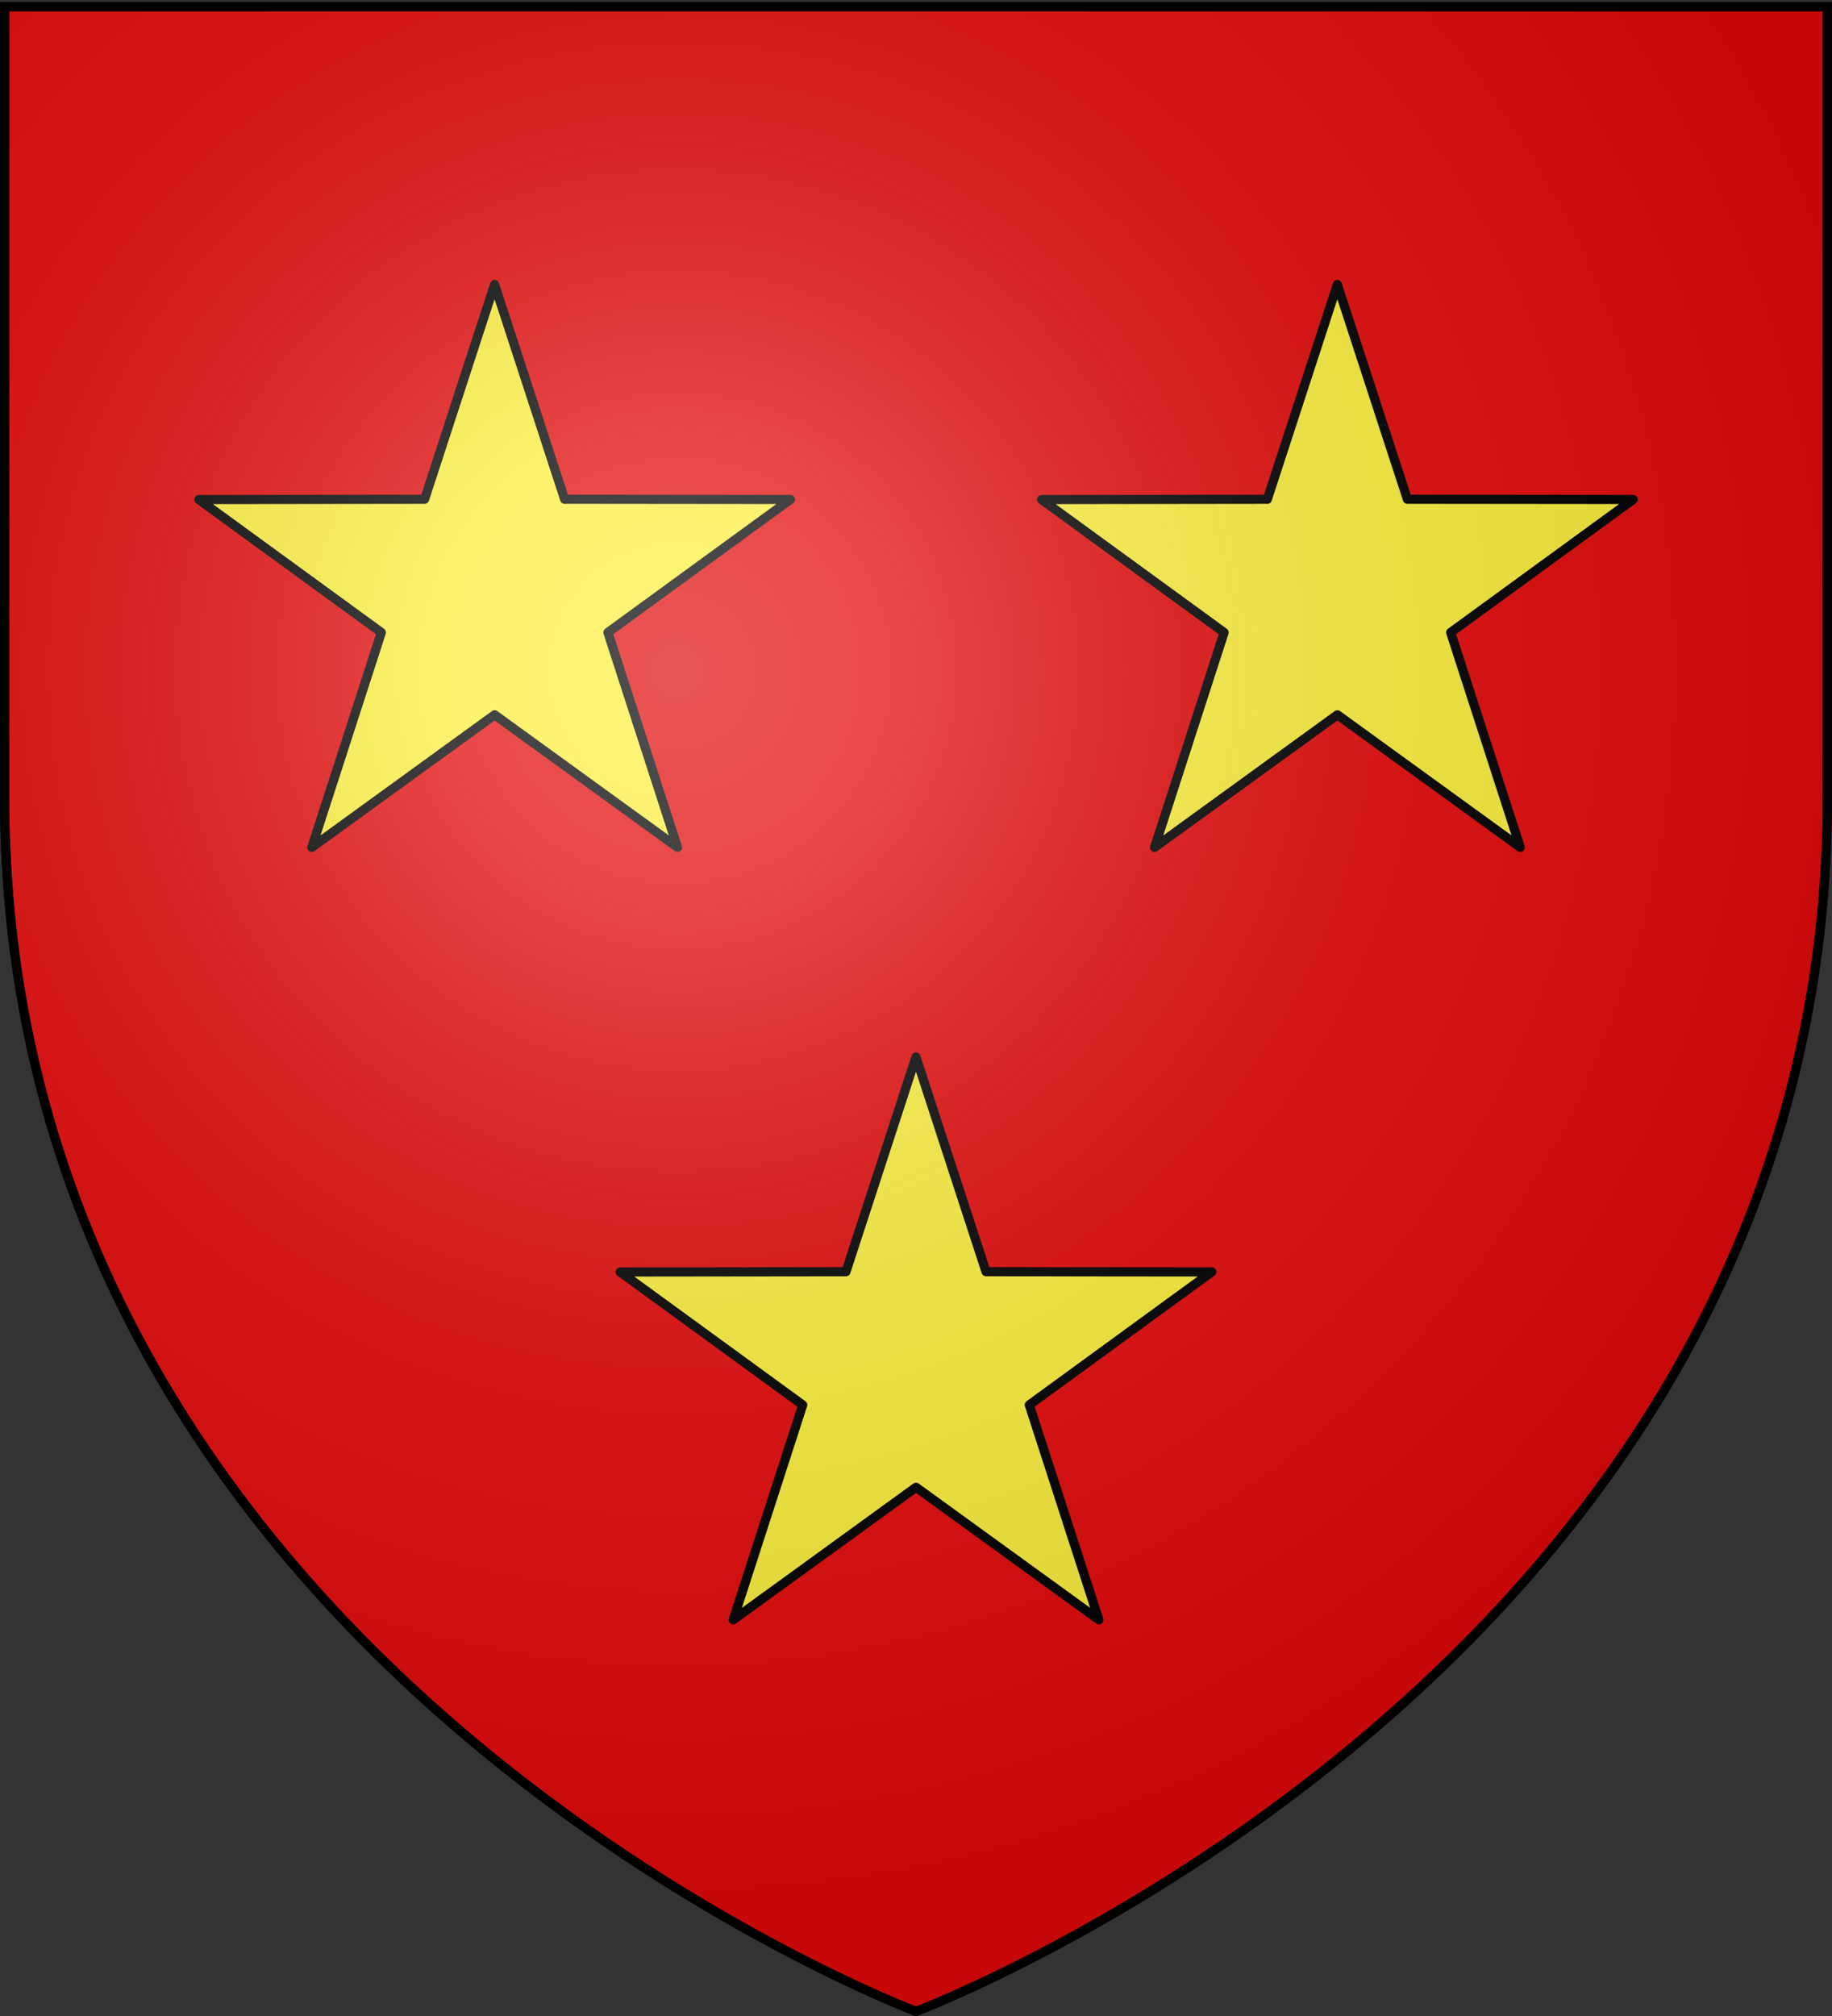
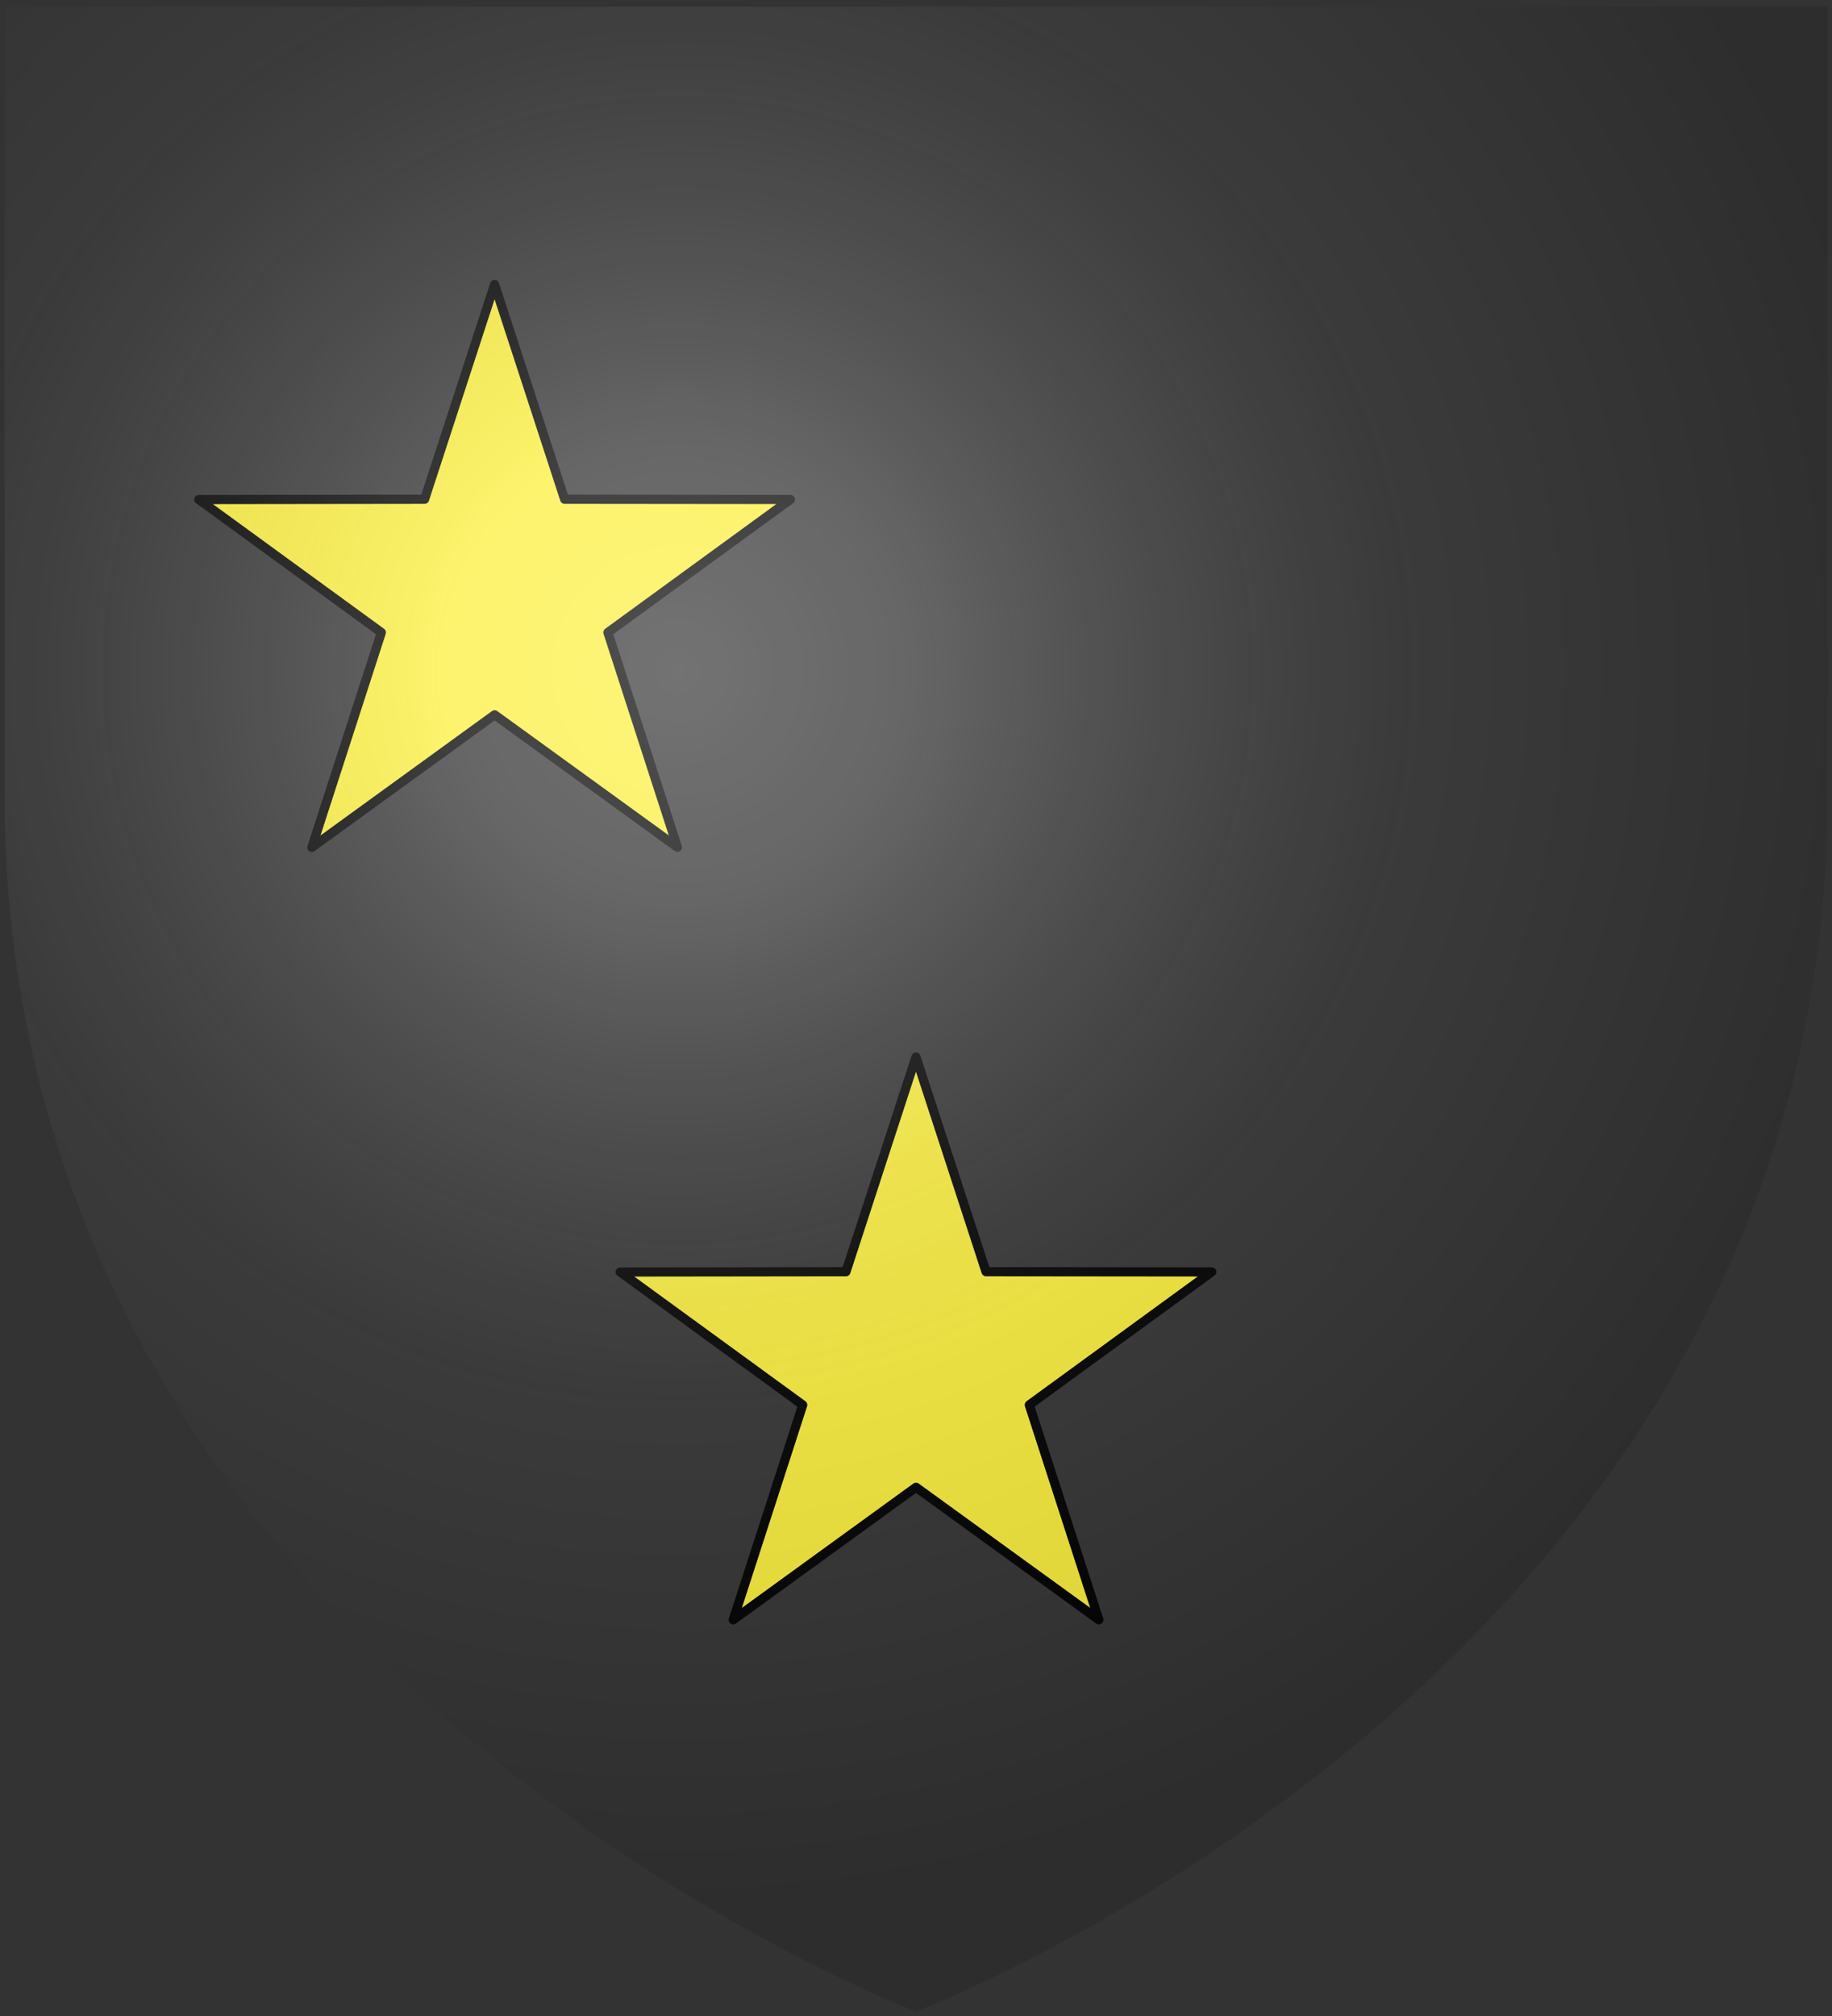
<svg xmlns="http://www.w3.org/2000/svg" xmlns:xlink="http://www.w3.org/1999/xlink" width="600" height="660" version="1.0">
  <rect width="100%" height="100%" fill="#333333" stroke="none" />
  <defs>
    <radialGradient xlink:href="#a" id="b" cx="221.445" cy="226.331" r="300" fx="221.445" fy="226.331" gradientTransform="matrix(1.353 0 0 1.349 -77.63 -85.747)" gradientUnits="userSpaceOnUse" />
    <linearGradient id="a">
      <stop offset="0" style="stop-color:white;stop-opacity:.314" />
      <stop offset=".19" style="stop-color:white;stop-opacity:.251" />
      <stop offset=".6" style="stop-color:#6b6b6b;stop-opacity:.125" />
      <stop offset="1" style="stop-color:black;stop-opacity:.125" />
    </linearGradient>
  </defs>
  <g style="display:inline">
-     <path d="M300 658.5s298.5-112.32 298.5-397.772V2.176H1.5v258.552C1.5 546.18 300 658.5 300 658.5" style="fill:#e20909;fill-opacity:1;fill-rule:evenodd;stroke:none;stroke-width:1px;stroke-linecap:butt;stroke-linejoin:miter;stroke-opacity:1" />
-     <path d="M1.5 2.188v258.53C1.5 546.17 300 658.5 300 658.5s298.5-112.33 298.5-397.781V2.188z" style="display:inline;opacity:1;fill:#e20909;fill-opacity:1;fill-rule:evenodd;stroke:#000;stroke-width:2.992;stroke-linecap:butt;stroke-linejoin:miter;stroke-miterlimit:4;stroke-opacity:1" />
    <path d="m-225.736 315.184-93.952-65.025-91.035 69.05 32.81-109.447-93.804-65.242 114.23-2.617 33.062-109.373 37.789 107.83 114.236-2.354-90.876 69.26z" style="opacity:1;fill:#fcef3c;fill-opacity:1;fill-rule:evenodd;stroke:#000;stroke-width:4.635;stroke-linecap:round;stroke-linejoin:round;stroke-miterlimit:4;stroke-dasharray:none;stroke-dashoffset:0;stroke-opacity:1" transform="matrix(.647 .014 -.014 .647 372.34 76.64)" />
-     <path d="m-225.736 315.184-93.952-65.025-91.035 69.05 32.81-109.447-93.804-65.242 114.23-2.617 33.062-109.373 37.789 107.83 114.236-2.354-90.876 69.26z" style="opacity:1;fill:#fcef3c;fill-opacity:1;fill-rule:evenodd;stroke:#000;stroke-width:4.635;stroke-linecap:round;stroke-linejoin:round;stroke-miterlimit:4;stroke-dasharray:none;stroke-dashoffset:0;stroke-opacity:1" transform="matrix(.647 .014 -.014 .647 648.352 76.64)" />
    <path d="m-225.736 315.184-93.952-65.025-91.035 69.05 32.81-109.447-93.804-65.242 114.23-2.617 33.062-109.373 37.789 107.83 114.236-2.354-90.876 69.26z" style="opacity:1;fill:#fcef3c;fill-opacity:1;fill-rule:evenodd;stroke:#000;stroke-width:4.635;stroke-linecap:round;stroke-linejoin:round;stroke-miterlimit:4;stroke-dasharray:none;stroke-dashoffset:0;stroke-opacity:1" transform="matrix(.647 .014 -.014 .647 510.346 329.526)" />
  </g>
  <g style="display:inline">
    <path d="M300 658.5s298.5-112.32 298.5-397.772V2.176H1.5v258.552C1.5 546.18 300 658.5 300 658.5" style="opacity:1;fill:url(#b);fill-opacity:1;fill-rule:evenodd;stroke:none;stroke-width:1px;stroke-linecap:butt;stroke-linejoin:miter;stroke-opacity:1" />
  </g>
  <g style="display:inline">
-     <path d="M300 658.5S1.5 546.18 1.5 260.728V2.176h597v258.552C598.5 546.18 300 658.5 300 658.5z" style="opacity:1;fill:none;fill-opacity:1;fill-rule:evenodd;stroke:#000;stroke-width:3;stroke-linecap:butt;stroke-linejoin:miter;stroke-miterlimit:4;stroke-dasharray:none;stroke-opacity:1" />
-   </g>
+     </g>
</svg>